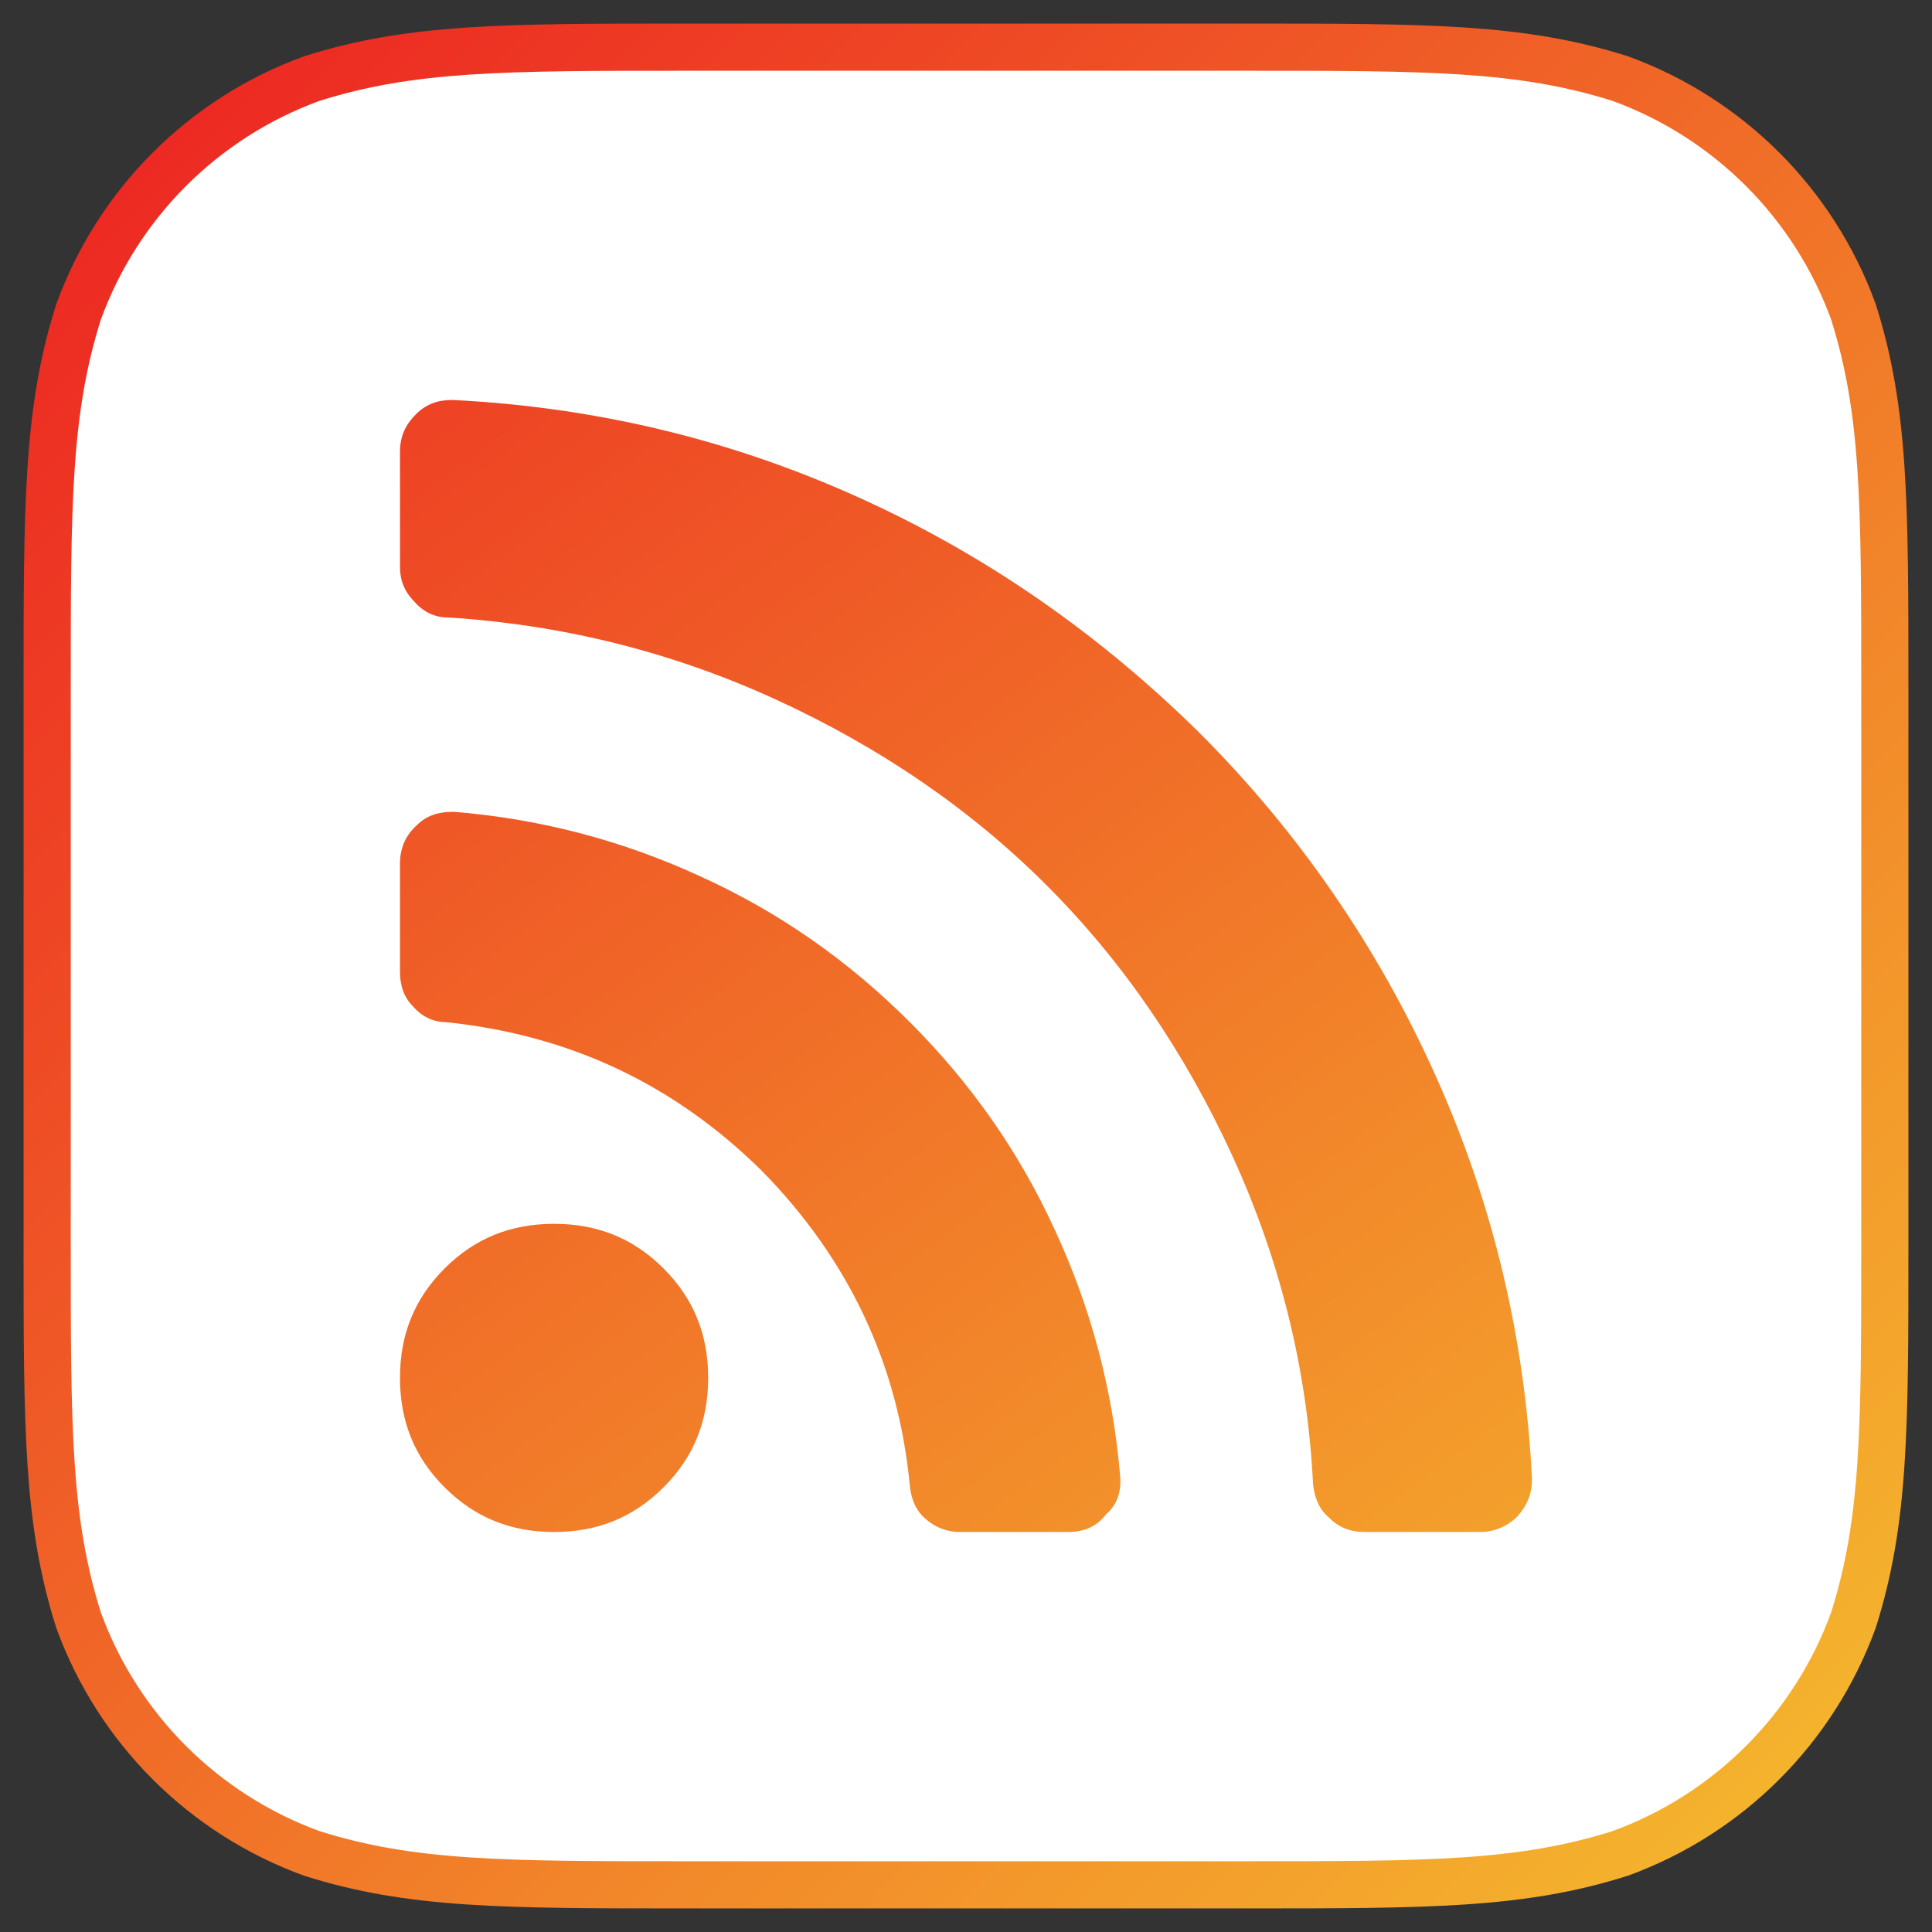
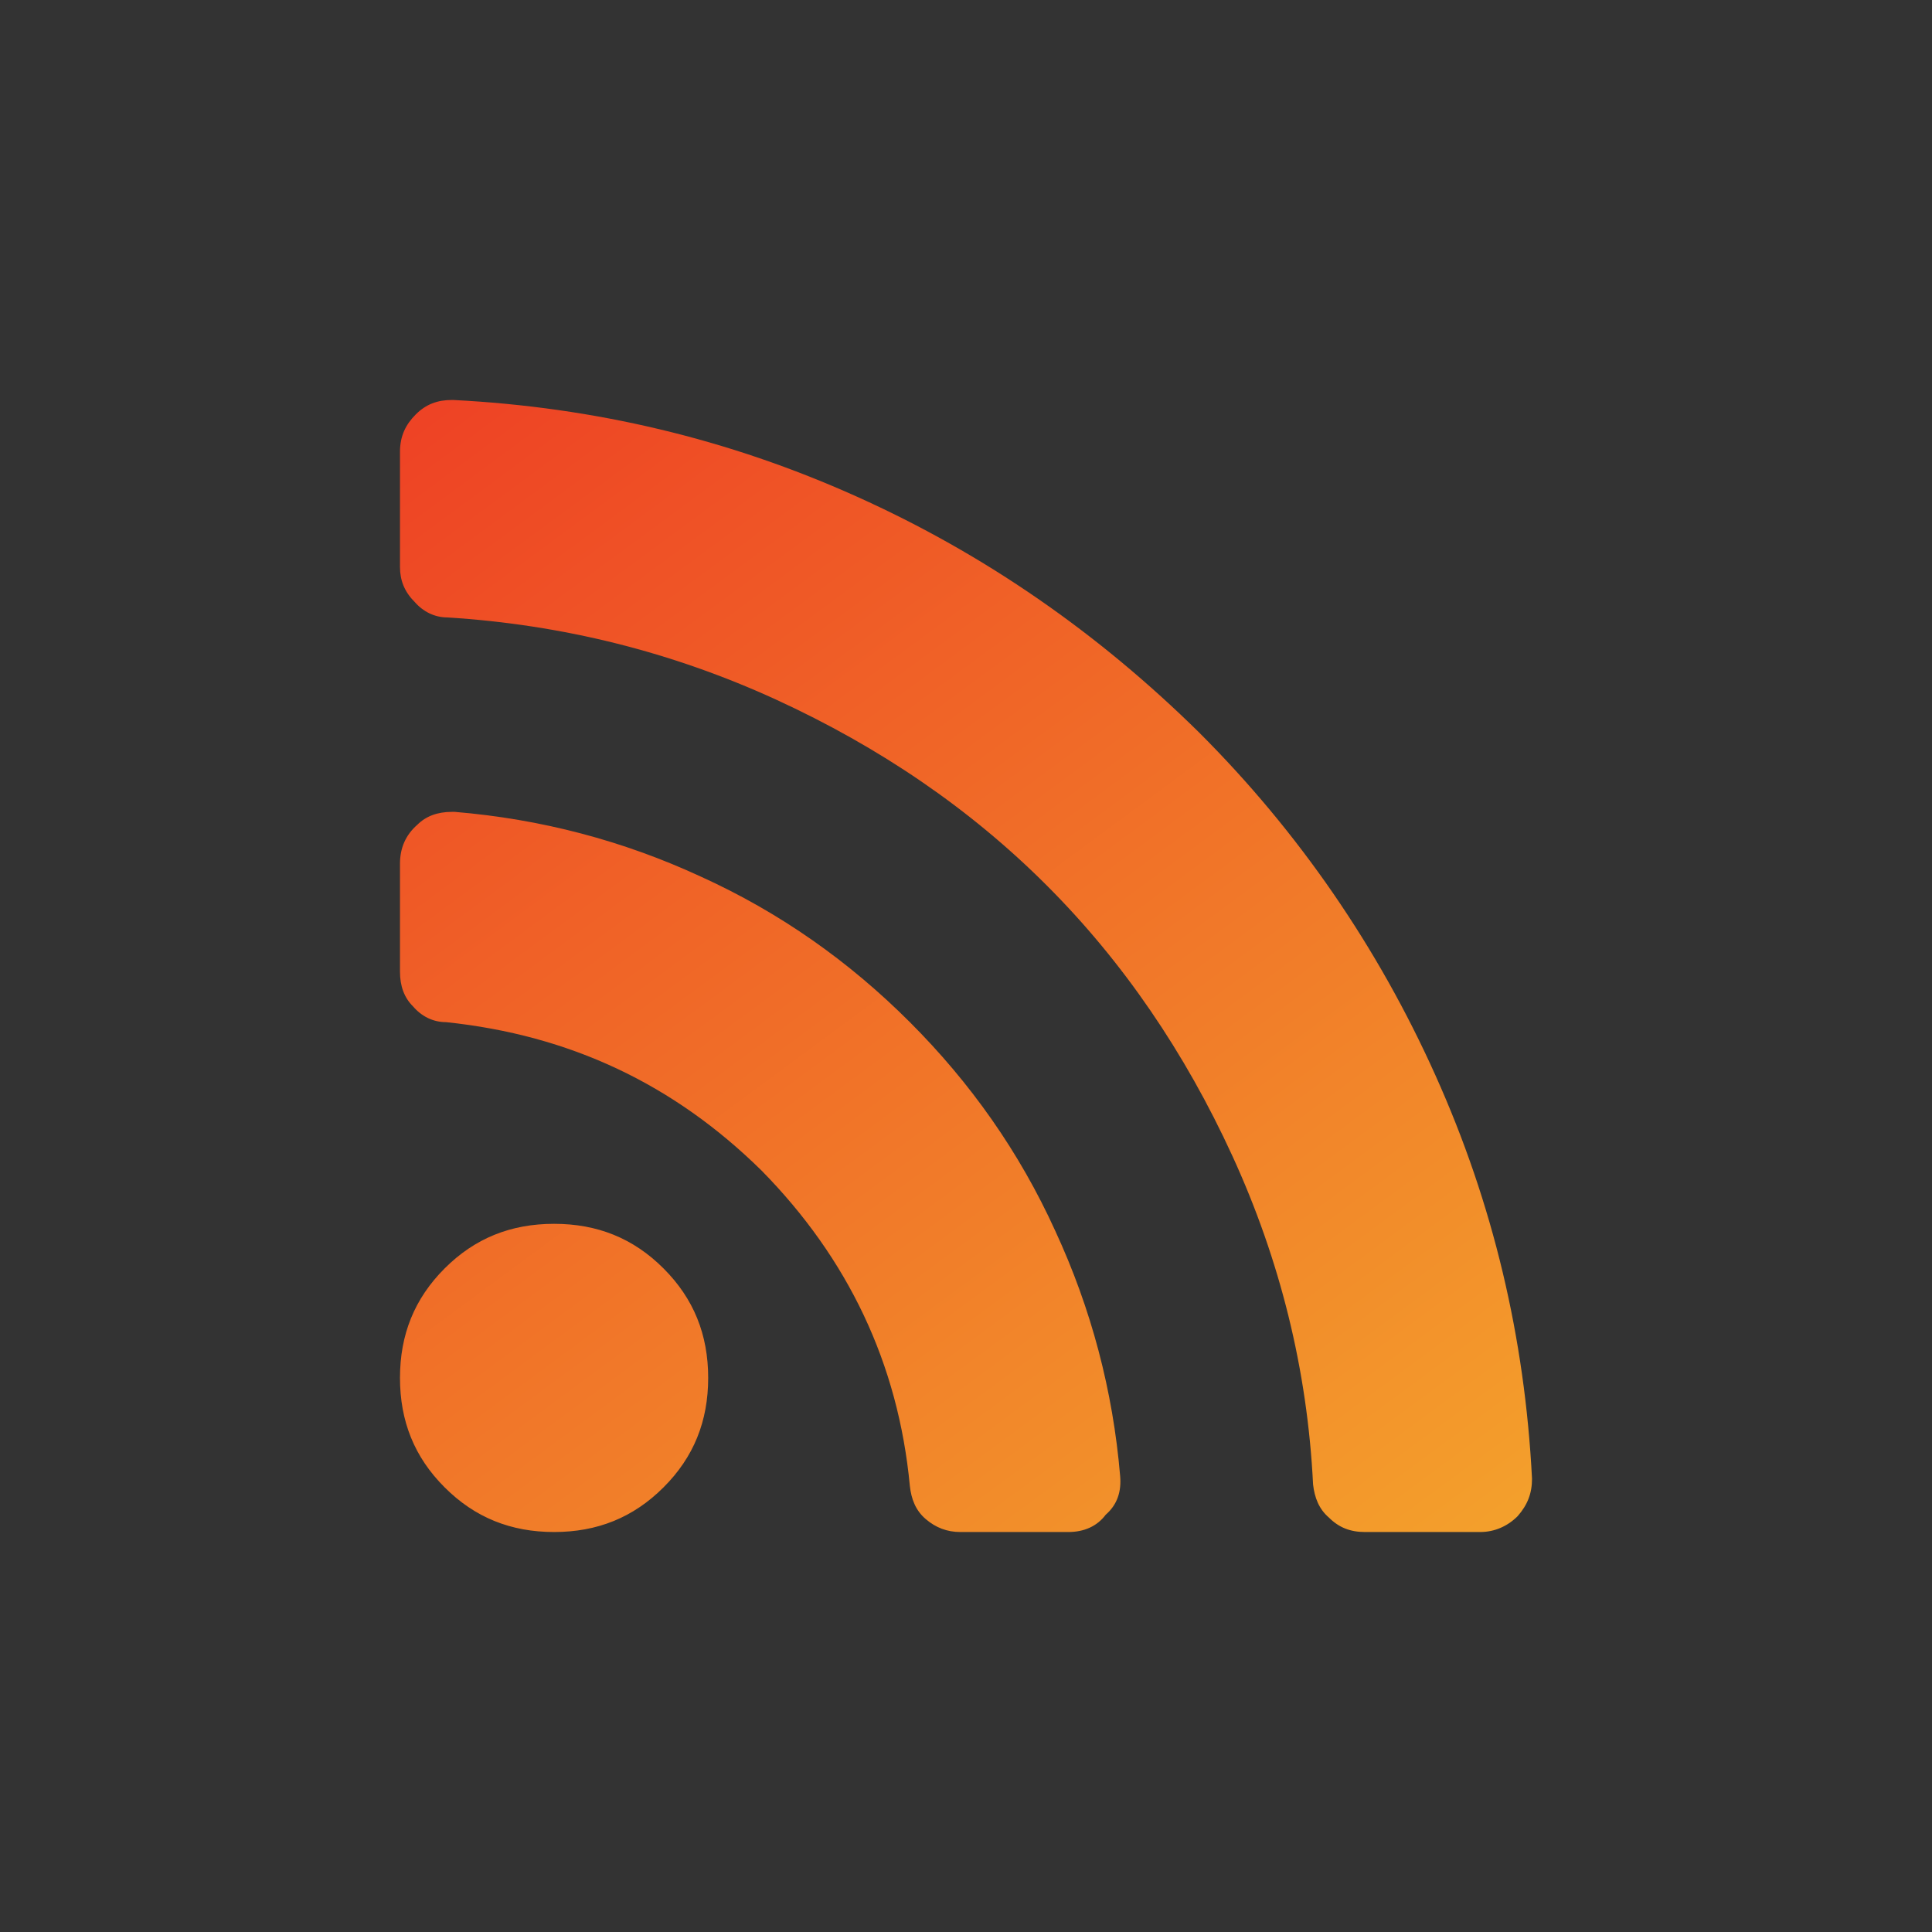
<svg xmlns="http://www.w3.org/2000/svg" xmlns:ns1="http://www.bohemiancoding.com/sketch/ns" width="1024px" height="1024px" viewBox="0 0 1024 1024" version="1.1">
  <rect x="0" y="0" width="1024" height="1024" fill="#333333" stroke="none" />
  <title>total-content-blog</title>
  <desc>Created with Sketch.</desc>
  <defs>
    <linearGradient x1="0%" y1="0%" x2="102%" y2="101%" id="linearGradient-1">
      <stop stop-color="#EC2222" offset="0%" />
      <stop stop-color="#F5BD2E" offset="100%" />
    </linearGradient>
    <linearGradient x1="-21.898%" y1="-41.174%" x2="113.241%" y2="141.84%" id="linearGradient-2">
      <stop stop-color="#EC2222" offset="0%" />
      <stop stop-color="#F5BD2E" offset="100%" />
    </linearGradient>
  </defs>
  <g id="Total-CMS" stroke="none" stroke-width="1" fill="none" fill-rule="evenodd" ns1:type="MSPage">
    <g id="total-content-blog" ns1:type="MSArtboardGroup">
-       <path d="M659.423,25 C757.205,25 806.083,25 858.72,41.639 C916.186,62.556 961.444,107.814 982.361,165.28 C999,217.909 999,266.804 999,364.577 L999,659.423 C999,757.205 999,806.083 982.361,858.72 C961.444,916.186 916.186,961.444 858.72,982.353 C806.083,999 757.205,999 659.423,999 L364.577,999 C266.796,999 217.909,999 165.28,982.353 C107.814,961.444 62.556,916.186 41.639,858.72 C25,806.083 25,757.205 25,659.423 L25,364.577 C25,266.804 25,217.909 41.639,165.28 C62.556,107.814 107.814,62.556 165.28,41.639 C217.909,25 266.796,25 364.577,25 L659.423,25 Z" id="Icon-Shape" stroke="url(#linearGradient-1)" stroke-width="25" fill="#FFFFFF" ns1:type="MSShapeGroup" />
      <path d="M293.691,812 C316.58,812 335.659,804.348 351.678,788.329 C367.731,772.311 375.349,753.231 375.349,730.309 C375.349,707.42 367.731,688.341 351.678,672.288 C335.659,656.269 316.58,648.651 293.691,648.651 C270.769,648.651 251.689,656.269 235.671,672.288 C219.618,688.341 212,707.42 212,730.309 C212,753.231 219.618,772.311 235.671,788.329 C251.689,804.348 270.769,812 293.691,812 L293.691,812 Z M218.87,533.358 C223.461,538.732 229.549,541.759 236.419,541.759 C302.092,548.629 357.052,574.578 403.611,620.389 C449.422,666.948 476.12,722.69 482.241,787.581 C482.99,794.451 485.268,800.539 490.642,805.13 C495.981,809.721 502.069,812 508.939,812 L566.212,812 C574.612,812 581.482,808.939 586.039,802.851 C592.161,797.512 594.44,790.608 593.691,782.241 C589.882,737.179 578.421,693.68 559.342,652.46 C540.262,610.458 514.313,573.83 482.241,541.759 C450.17,509.687 413.542,483.738 371.54,464.658 C330.32,445.579 286.821,434.118 241.01,430.309 L239.48,430.309 C231.862,430.309 225.74,432.587 221.149,437.179 C215.061,442.518 212,449.388 212,457.788 L212,515.061 C212,522.679 214.279,528.801 218.87,533.358 L218.87,533.358 Z M219.618,318.859 C224.209,324.198 230.331,327.259 237.201,327.259 C298.249,331.068 356.269,345.59 411.229,370.758 C466.189,395.959 514.313,428.778 554.75,469.25 C595.222,509.687 628.041,557.811 653.242,612.771 C678.41,667.731 692.932,725.751 695.959,786.799 C696.741,793.669 699.02,799.79 704.359,804.348 C709.733,809.721 715.82,812 723.473,812 L784.52,812 C792.172,812 799.042,808.939 804.382,803.6 C809.721,797.512 812,791.39 812,783.738 C808.191,708.95 791.39,637.938 760.849,570.021 C730.343,502.069 688.341,440.988 635.659,388.341 C582.23,335.659 521.931,293.657 453.979,263.151 C386.062,232.61 315.05,215.809 240.228,212 L239.48,212 C231.862,212 225.74,214.279 220.4,219.618 C215.061,224.958 212,231.079 212,239.48 L212,300.527 C212,307.397 214.279,313.519 219.618,318.859 L219.618,318.859 Z" id="fa-rss" fill="url(#linearGradient-2)" ns1:type="MSShapeGroup" />
    </g>
  </g>
</svg>